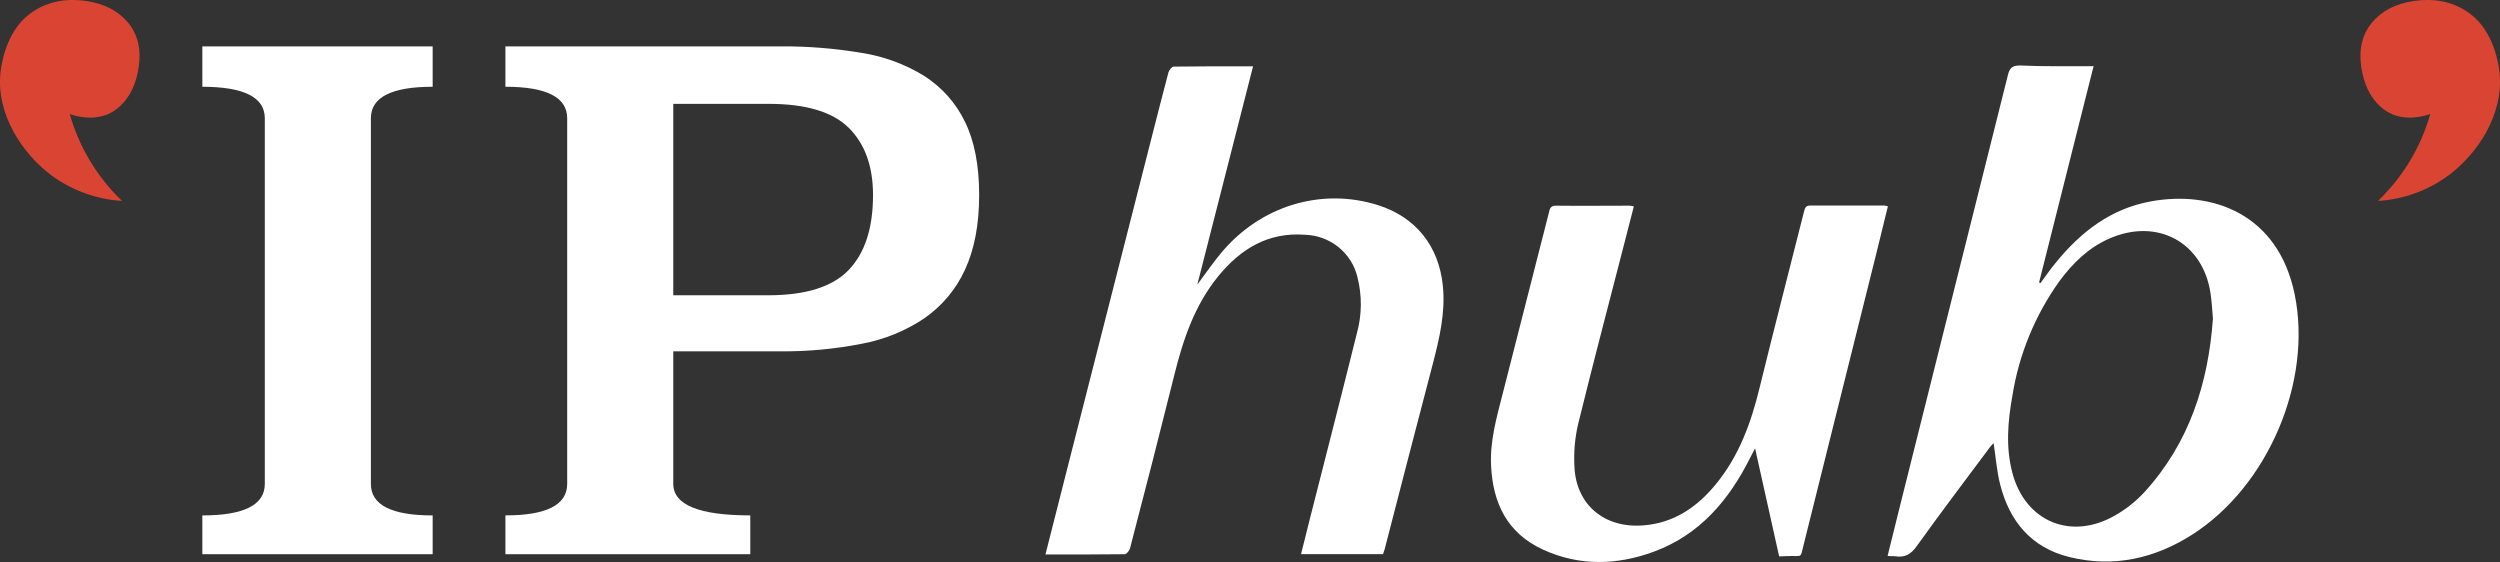
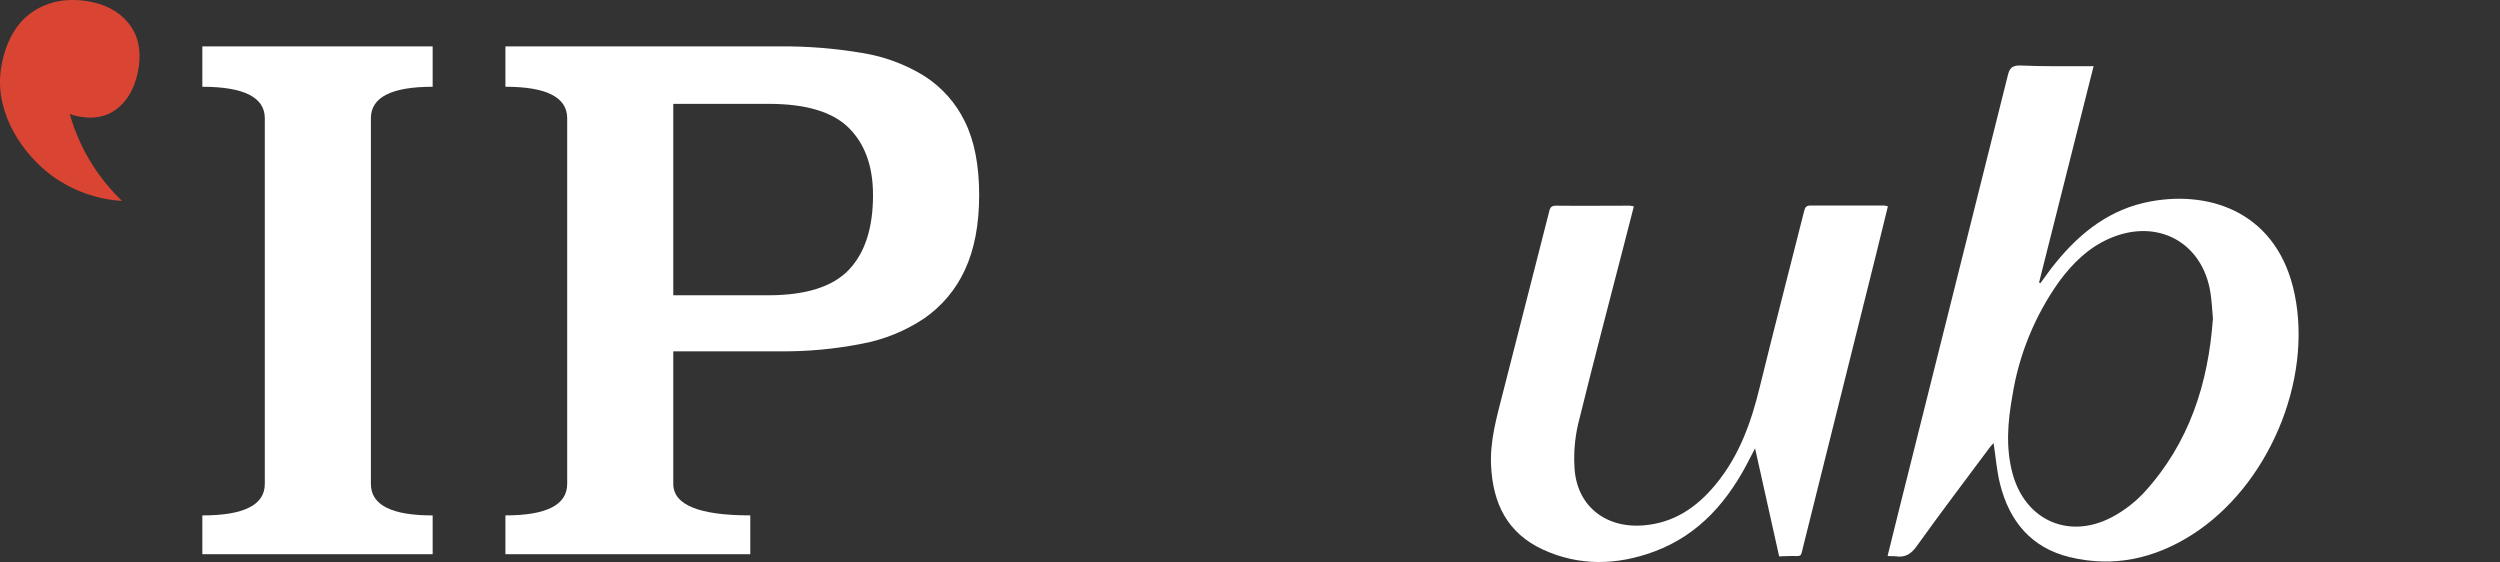
<svg xmlns="http://www.w3.org/2000/svg" width="129" height="29" viewBox="0 0 129 29" fill="none">
  <rect x="0" y="0" width="129" height="29" fill="#333333" stroke="none" />
  <path d="M108.029 3.414L105.216 14.577L105.287 14.61C105.553 14.254 105.795 13.891 106.084 13.548C107.366 11.972 108.91 10.77 110.98 10.392C114.136 9.814 117.548 11.018 118.404 15.185C119.331 19.691 117.025 25.1 113.107 27.593C111.173 28.824 109.065 29.297 106.803 28.749C104.812 28.268 103.69 26.897 103.207 24.994C103.032 24.306 102.981 23.585 102.87 22.864C102.819 22.922 102.745 22.99 102.684 23.07C101.415 24.774 100.132 26.466 98.896 28.191C98.604 28.596 98.299 28.779 97.814 28.706C97.695 28.689 97.56 28.706 97.4 28.686C97.611 27.838 97.814 27.017 98.02 26.183C99.882 18.75 101.744 11.315 103.606 3.88C103.695 3.522 103.814 3.379 104.226 3.379C105.472 3.436 106.722 3.414 108.029 3.414ZM114.187 16.429C114.146 15.981 114.128 15.548 114.062 15.12C113.661 12.495 111.31 11.228 108.844 12.309C107.755 12.785 106.945 13.588 106.257 14.52C105.004 16.277 104.177 18.294 103.84 20.417C103.601 21.743 103.489 23.08 103.84 24.406C104.502 26.909 106.864 27.91 109.146 26.591C109.705 26.272 110.211 25.87 110.647 25.4C112.968 22.859 113.948 19.783 114.187 16.439V16.429Z" fill="white" />
-   <path d="M53.945 28.61L55.243 23.501L59.257 7.753C59.6 6.416 59.935 5.074 60.288 3.748C60.321 3.625 60.466 3.44 60.562 3.437C61.908 3.417 63.256 3.422 64.658 3.422C63.701 7.177 62.754 10.881 61.781 14.686C62.236 14.08 62.599 13.542 63.015 13.046C65.046 10.611 68.195 9.665 71.107 10.586C73.055 11.202 74.246 12.698 74.451 14.748C74.591 16.14 74.274 17.466 73.928 18.793C73.094 21.977 72.267 25.16 71.448 28.342C71.427 28.419 71.397 28.495 71.364 28.592H67.134C67.286 27.982 67.433 27.388 67.583 26.795C68.398 23.591 69.221 20.392 70.018 17.186C70.278 16.239 70.286 15.242 70.041 14.29C69.896 13.683 69.551 13.141 69.061 12.747C68.57 12.353 67.961 12.13 67.329 12.113C65.43 11.973 64.028 12.841 62.88 14.23C61.649 15.732 61.05 17.509 60.595 19.351C59.85 22.335 59.089 25.314 58.31 28.289C58.279 28.412 58.132 28.597 58.036 28.597C56.695 28.615 55.349 28.61 53.945 28.61Z" fill="white" />
  <path d="M91.804 28.709C91.395 26.867 90.991 25.063 90.562 23.135C90.448 23.358 90.377 23.488 90.308 23.621C89.216 25.803 87.713 27.593 85.332 28.469C83.432 29.168 81.497 29.22 79.629 28.364C77.76 27.508 77.036 25.959 76.94 24.039C76.874 22.747 77.232 21.518 77.546 20.285C78.337 17.189 79.127 14.092 79.918 10.993C79.966 10.798 79.984 10.608 80.286 10.613C81.556 10.628 82.825 10.613 84.095 10.613C84.166 10.62 84.236 10.633 84.306 10.651C84.138 11.304 83.976 11.94 83.811 12.575C83.011 15.684 82.191 18.788 81.426 21.904C81.263 22.616 81.201 23.347 81.241 24.076C81.322 26.049 82.79 27.268 84.796 27.11C86.375 26.987 87.553 26.176 88.516 25.012C89.737 23.541 90.359 21.804 90.801 19.982C91.542 16.958 92.324 13.942 93.086 10.923C93.134 10.733 93.175 10.603 93.419 10.605C94.688 10.605 95.958 10.605 97.228 10.605C97.291 10.614 97.354 10.628 97.415 10.648C97.212 11.474 97.017 12.285 96.814 13.096C95.569 18.09 94.323 23.084 93.076 28.076C92.885 28.827 93.035 28.672 92.286 28.692L91.804 28.709Z" fill="white" />
  <path d="M22.325 4.477C20.199 4.477 19.136 5.019 19.138 6.104V24.971C19.138 26.056 20.2 26.597 22.325 26.596V28.598H10.441V26.596C12.59 26.596 13.664 26.054 13.664 24.971V6.104C13.664 5.021 12.59 4.479 10.441 4.477V2.395H22.325V4.477Z" fill="white" />
  <path d="M40.271 2.393C41.676 2.383 43.079 2.496 44.464 2.729C45.616 2.91 46.72 3.318 47.709 3.93C48.607 4.509 49.327 5.32 49.788 6.275C50.277 7.265 50.523 8.523 50.525 10.05C50.526 11.576 50.281 12.87 49.788 13.929C49.331 14.927 48.612 15.785 47.706 16.417C46.729 17.074 45.624 17.524 44.461 17.739C43.079 18.01 41.673 18.141 40.264 18.129H34.741V24.965C34.741 26.051 36.066 26.594 38.715 26.594V28.597H26.08V26.594C28.203 26.594 29.265 26.053 29.267 24.97V6.103C29.267 5.02 28.204 4.477 26.08 4.476V2.393H40.271ZM34.741 5.359V15.236H39.644C41.577 15.236 42.961 14.8 43.796 13.927C44.63 13.054 45.048 11.768 45.048 10.067C45.048 8.58 44.63 7.423 43.796 6.596C42.961 5.768 41.577 5.356 39.644 5.359H34.741Z" fill="white" />
-   <path d="M122.816 5.488C123.007 5.665 123.227 5.806 123.467 5.907C123.874 6.063 124.316 6.108 124.747 6.038C124.971 6.012 125.191 5.959 125.402 5.882C124.919 7.59 123.987 9.139 122.702 10.369C124.026 10.286 125.298 9.823 126.363 9.037C127.827 7.937 129.219 5.905 128.971 3.709C128.93 3.351 128.698 1.629 127.453 0.707C126.647 0.108 125.68 -0.11 124.552 0.052C123.624 0.185 122.908 0.557 122.401 1.159C121.894 1.762 121.707 2.529 121.841 3.451C121.969 4.332 122.294 5.011 122.816 5.488Z" fill="#DA4533" />
  <path d="M6.184 5.488C5.993 5.665 5.773 5.806 5.533 5.907C5.126 6.063 4.684 6.108 4.253 6.038C4.029 6.012 3.809 5.959 3.598 5.882C4.081 7.59 5.013 9.139 6.298 10.369C4.974 10.286 3.702 9.823 2.637 9.037C1.173 7.937 -0.219 5.905 0.029 3.709C0.07 3.351 0.302 1.629 1.547 0.707C2.353 0.108 3.32 -0.11 4.448 0.052C5.376 0.185 6.092 0.557 6.599 1.159C7.106 1.762 7.293 2.529 7.159 3.451C7.031 4.332 6.706 5.011 6.184 5.488Z" fill="#DA4533" />
</svg>